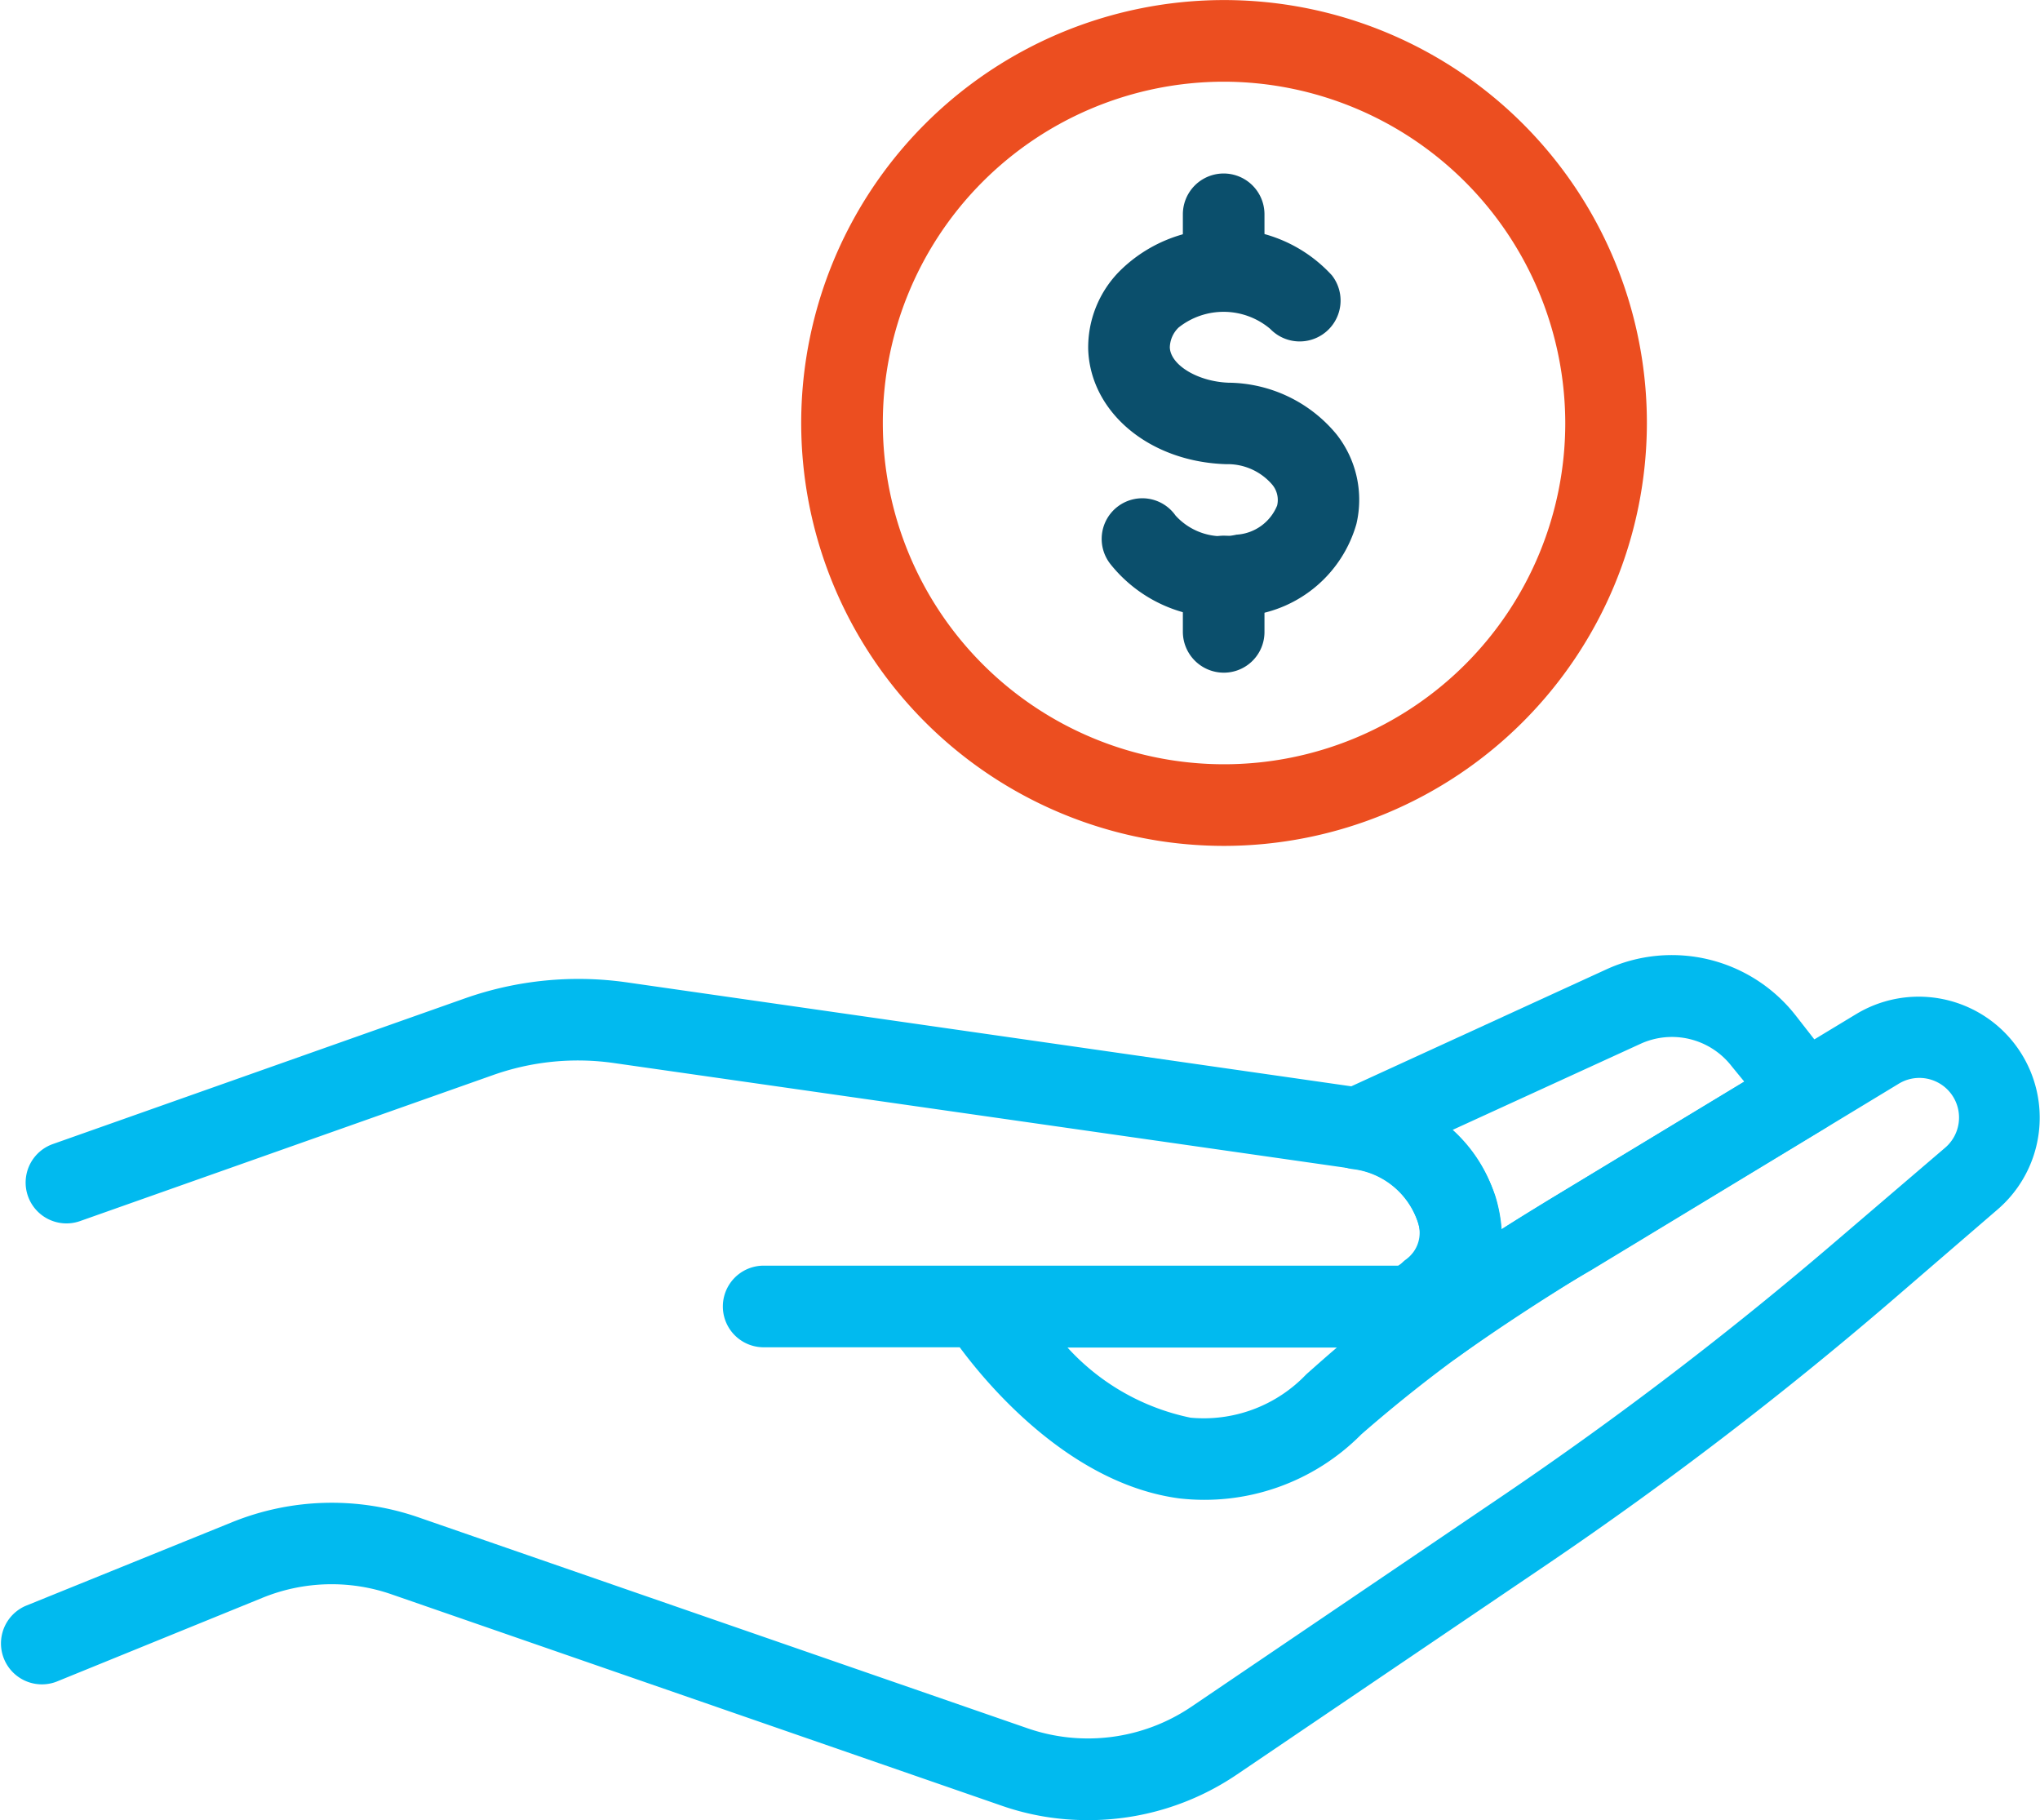
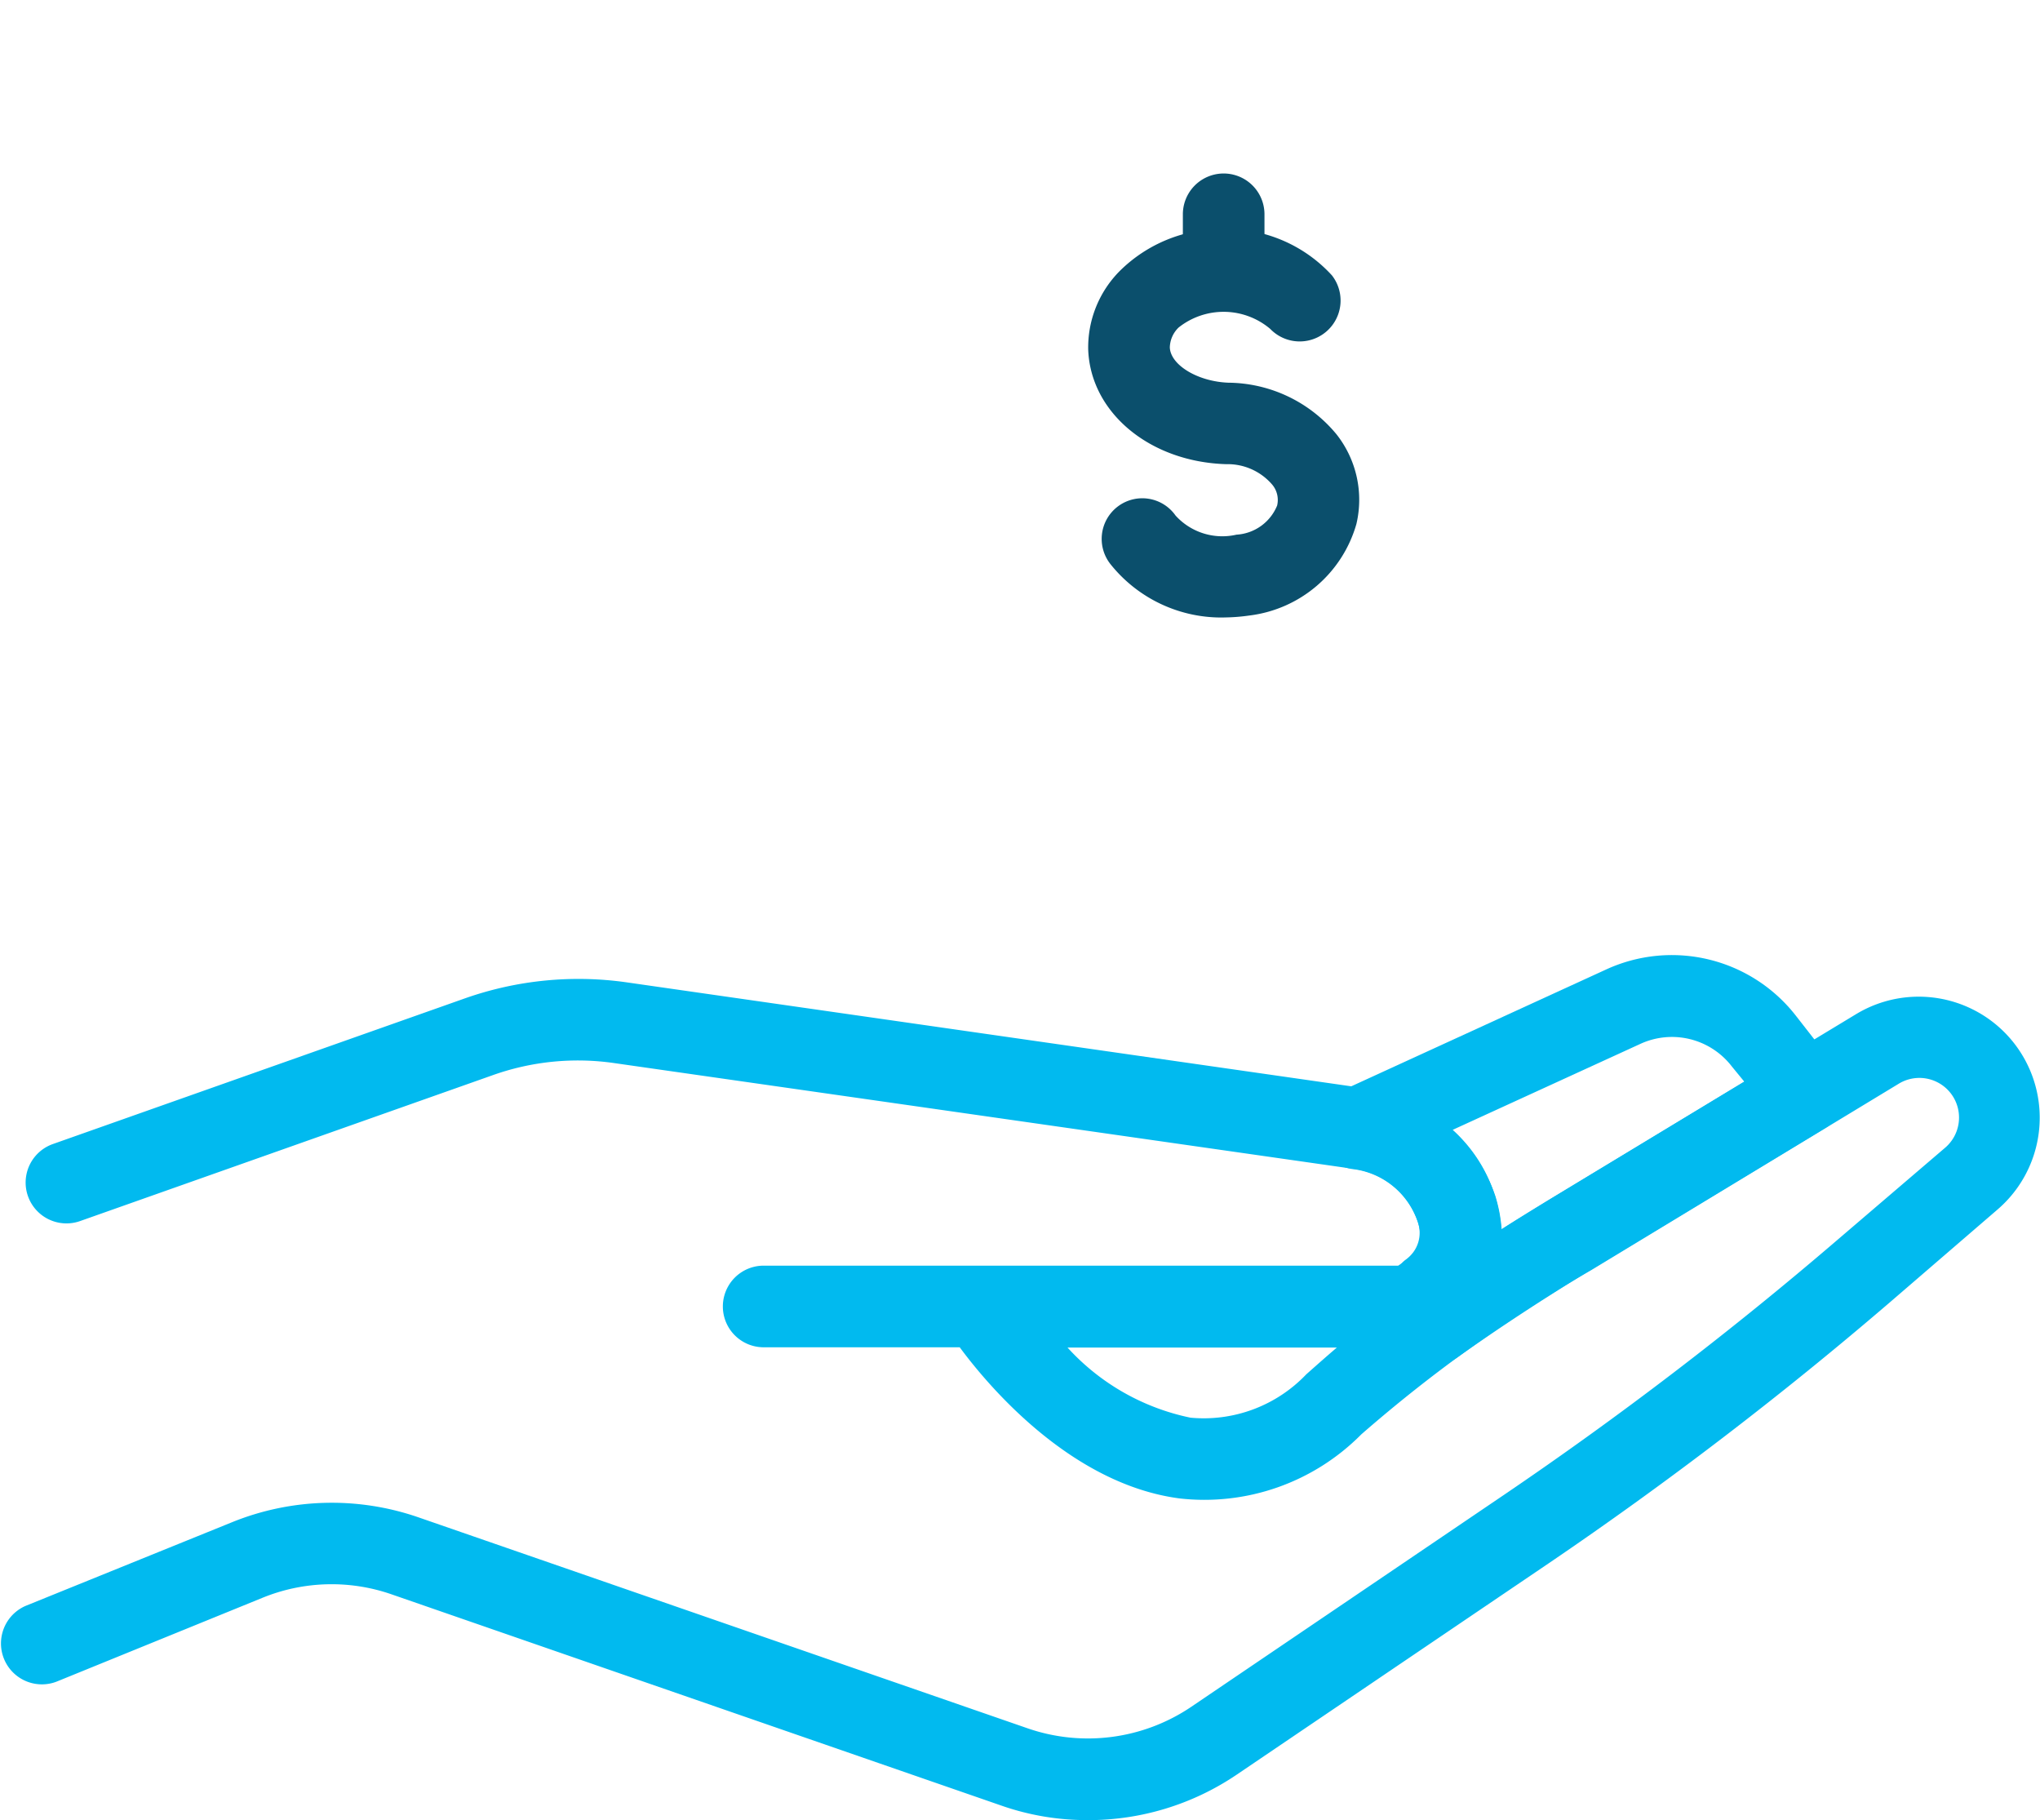
<svg xmlns="http://www.w3.org/2000/svg" width="62.111" height="55.403" viewBox="0 0 62.111 55.403">
  <defs>
    <clipPath id="clip-path">
      <rect id="Rectangle_395" data-name="Rectangle 395" width="62.111" height="55.403" fill="none" />
    </clipPath>
  </defs>
  <g id="Group_167" data-name="Group 167" transform="translate(0 0)">
    <g id="Group_166" data-name="Group 166" transform="translate(0 0)" clip-path="url(#clip-path)">
      <path id="Path_211" data-name="Path 211" d="M6.857,15.054a1.255,1.255,0,0,1-.63-.175,1.228,1.228,0,0,1-.607-1.12l.047-1.085a1.274,1.274,0,0,1,.455-.9,1,1,0,0,0,.373-1.2A2.391,2.391,0,0,0,4.5,9,1.263,1.263,0,0,1,3.45,7.938a1.246,1.246,0,0,1,.712-1.307l8.073-3.7a4.786,4.786,0,0,1,5.8,1.423L19.258,5.92a1.259,1.259,0,0,1,.245.992,1.277,1.277,0,0,1-.583.84l-7.14,4.317c-1.528.933-2.858,1.808-4.072,2.672l-.2.128a1.182,1.182,0,0,1-.653.187M7.569,7.81a4.472,4.472,0,0,1,1.295,2.03,4.577,4.577,0,0,1,.187,1c.455-.292.945-.595,1.447-.9l5.95-3.6-.373-.455a2.3,2.3,0,0,0-2.8-.688Z" transform="translate(36.658 26.585)" fill="#01baef" />
      <path id="Path_212" data-name="Path 212" d="M33.119,28.16a7.871,7.871,0,0,1-2.637-.443L11.921,21.288a5.568,5.568,0,0,0-3.932.105L1.713,23.948a1.246,1.246,0,0,1-.933-2.31l6.276-2.543a8.077,8.077,0,0,1,5.681-.152L31.3,25.371a5.618,5.618,0,0,0,4.958-.653l9.52-6.451A112.948,112.948,0,0,0,55.915,10.52l3.3-2.823A1.207,1.207,0,0,0,57.8,5.749l-9.356,5.67a44.23,44.23,0,0,0-7,5,6.72,6.72,0,0,1-5.541,1.948c-3.255-.432-5.751-3.337-6.685-4.6H23.249a1.242,1.242,0,0,1,0-2.485H42.568c.782-.5.723-.957.583-1.377a2.378,2.378,0,0,0-1.983-1.575L18.722,5.119a7.732,7.732,0,0,0-3.745.373L2.436,9.925A1.243,1.243,0,0,1,1.608,7.58L14.149,3.147a10.4,10.4,0,0,1,4.923-.49l22.446,3.22a4.907,4.907,0,0,1,4.013,3.3,4.577,4.577,0,0,1,.187,1c.49-.315.98-.607,1.447-.9l9.356-5.658a3.684,3.684,0,0,1,4.3,5.95L57.536,12.4a116.061,116.061,0,0,1-10.371,7.933l-9.508,6.44a8.056,8.056,0,0,1-4.538,1.388M32.5,13.775a6.965,6.965,0,0,0,3.745,2.135,4.312,4.312,0,0,0,3.523-1.318c.315-.28.618-.548.933-.817Z" transform="translate(0.002 27.246)" fill="#01baef" />
      <path id="Path_213" data-name="Path 213" d="M6.983,12.427a4.316,4.316,0,0,1-3.453-1.61A1.237,1.237,0,1,1,5.5,9.323a1.921,1.921,0,0,0,1.855.583A1.428,1.428,0,0,0,8.593,9.02a.726.726,0,0,0-.163-.653A1.788,1.788,0,0,0,7.041,7.76c-2.333-.07-4.13-1.575-4.2-3.488a3.3,3.3,0,0,1,.968-2.4A4.412,4.412,0,0,1,6.971.6a4.346,4.346,0,0,1,3.29,1.412A1.245,1.245,0,0,1,8.383,3.642,2.2,2.2,0,0,0,5.594,3.6a.87.87,0,0,0-.268.607c.023.537.852,1.038,1.785,1.073A4.314,4.314,0,0,1,10.4,6.85a3.216,3.216,0,0,1,.607,2.73,3.879,3.879,0,0,1-3.267,2.788,5.676,5.676,0,0,1-.758.058" transform="translate(30.291 6.37)" fill="#0b4f6c" />
      <path id="Path_214" data-name="Path 214" d="M4.335,4.618A1.25,1.25,0,0,1,3.087,3.37V1.69a1.242,1.242,0,0,1,2.485,0V3.37A1.24,1.24,0,0,1,4.335,4.618" transform="translate(32.927 4.834)" fill="#0b4f6c" />
-       <path id="Path_215" data-name="Path 215" d="M4.335,5.563A1.247,1.247,0,0,1,3.087,4.326V2.635a1.242,1.242,0,0,1,2.485,0V4.326A1.237,1.237,0,0,1,4.335,5.563" transform="translate(32.927 14.914)" fill="#0b4f6c" />
-       <path id="Path_216" data-name="Path 216" d="M14.97,25.748A12.874,12.874,0,1,1,27.849,12.88,12.888,12.888,0,0,1,14.97,25.748m0-23.263A10.389,10.389,0,1,0,25.364,12.88,10.411,10.411,0,0,0,14.97,2.485" transform="translate(22.293 0.002)" fill="#ec4e20" />
    </g>
  </g>
</svg>